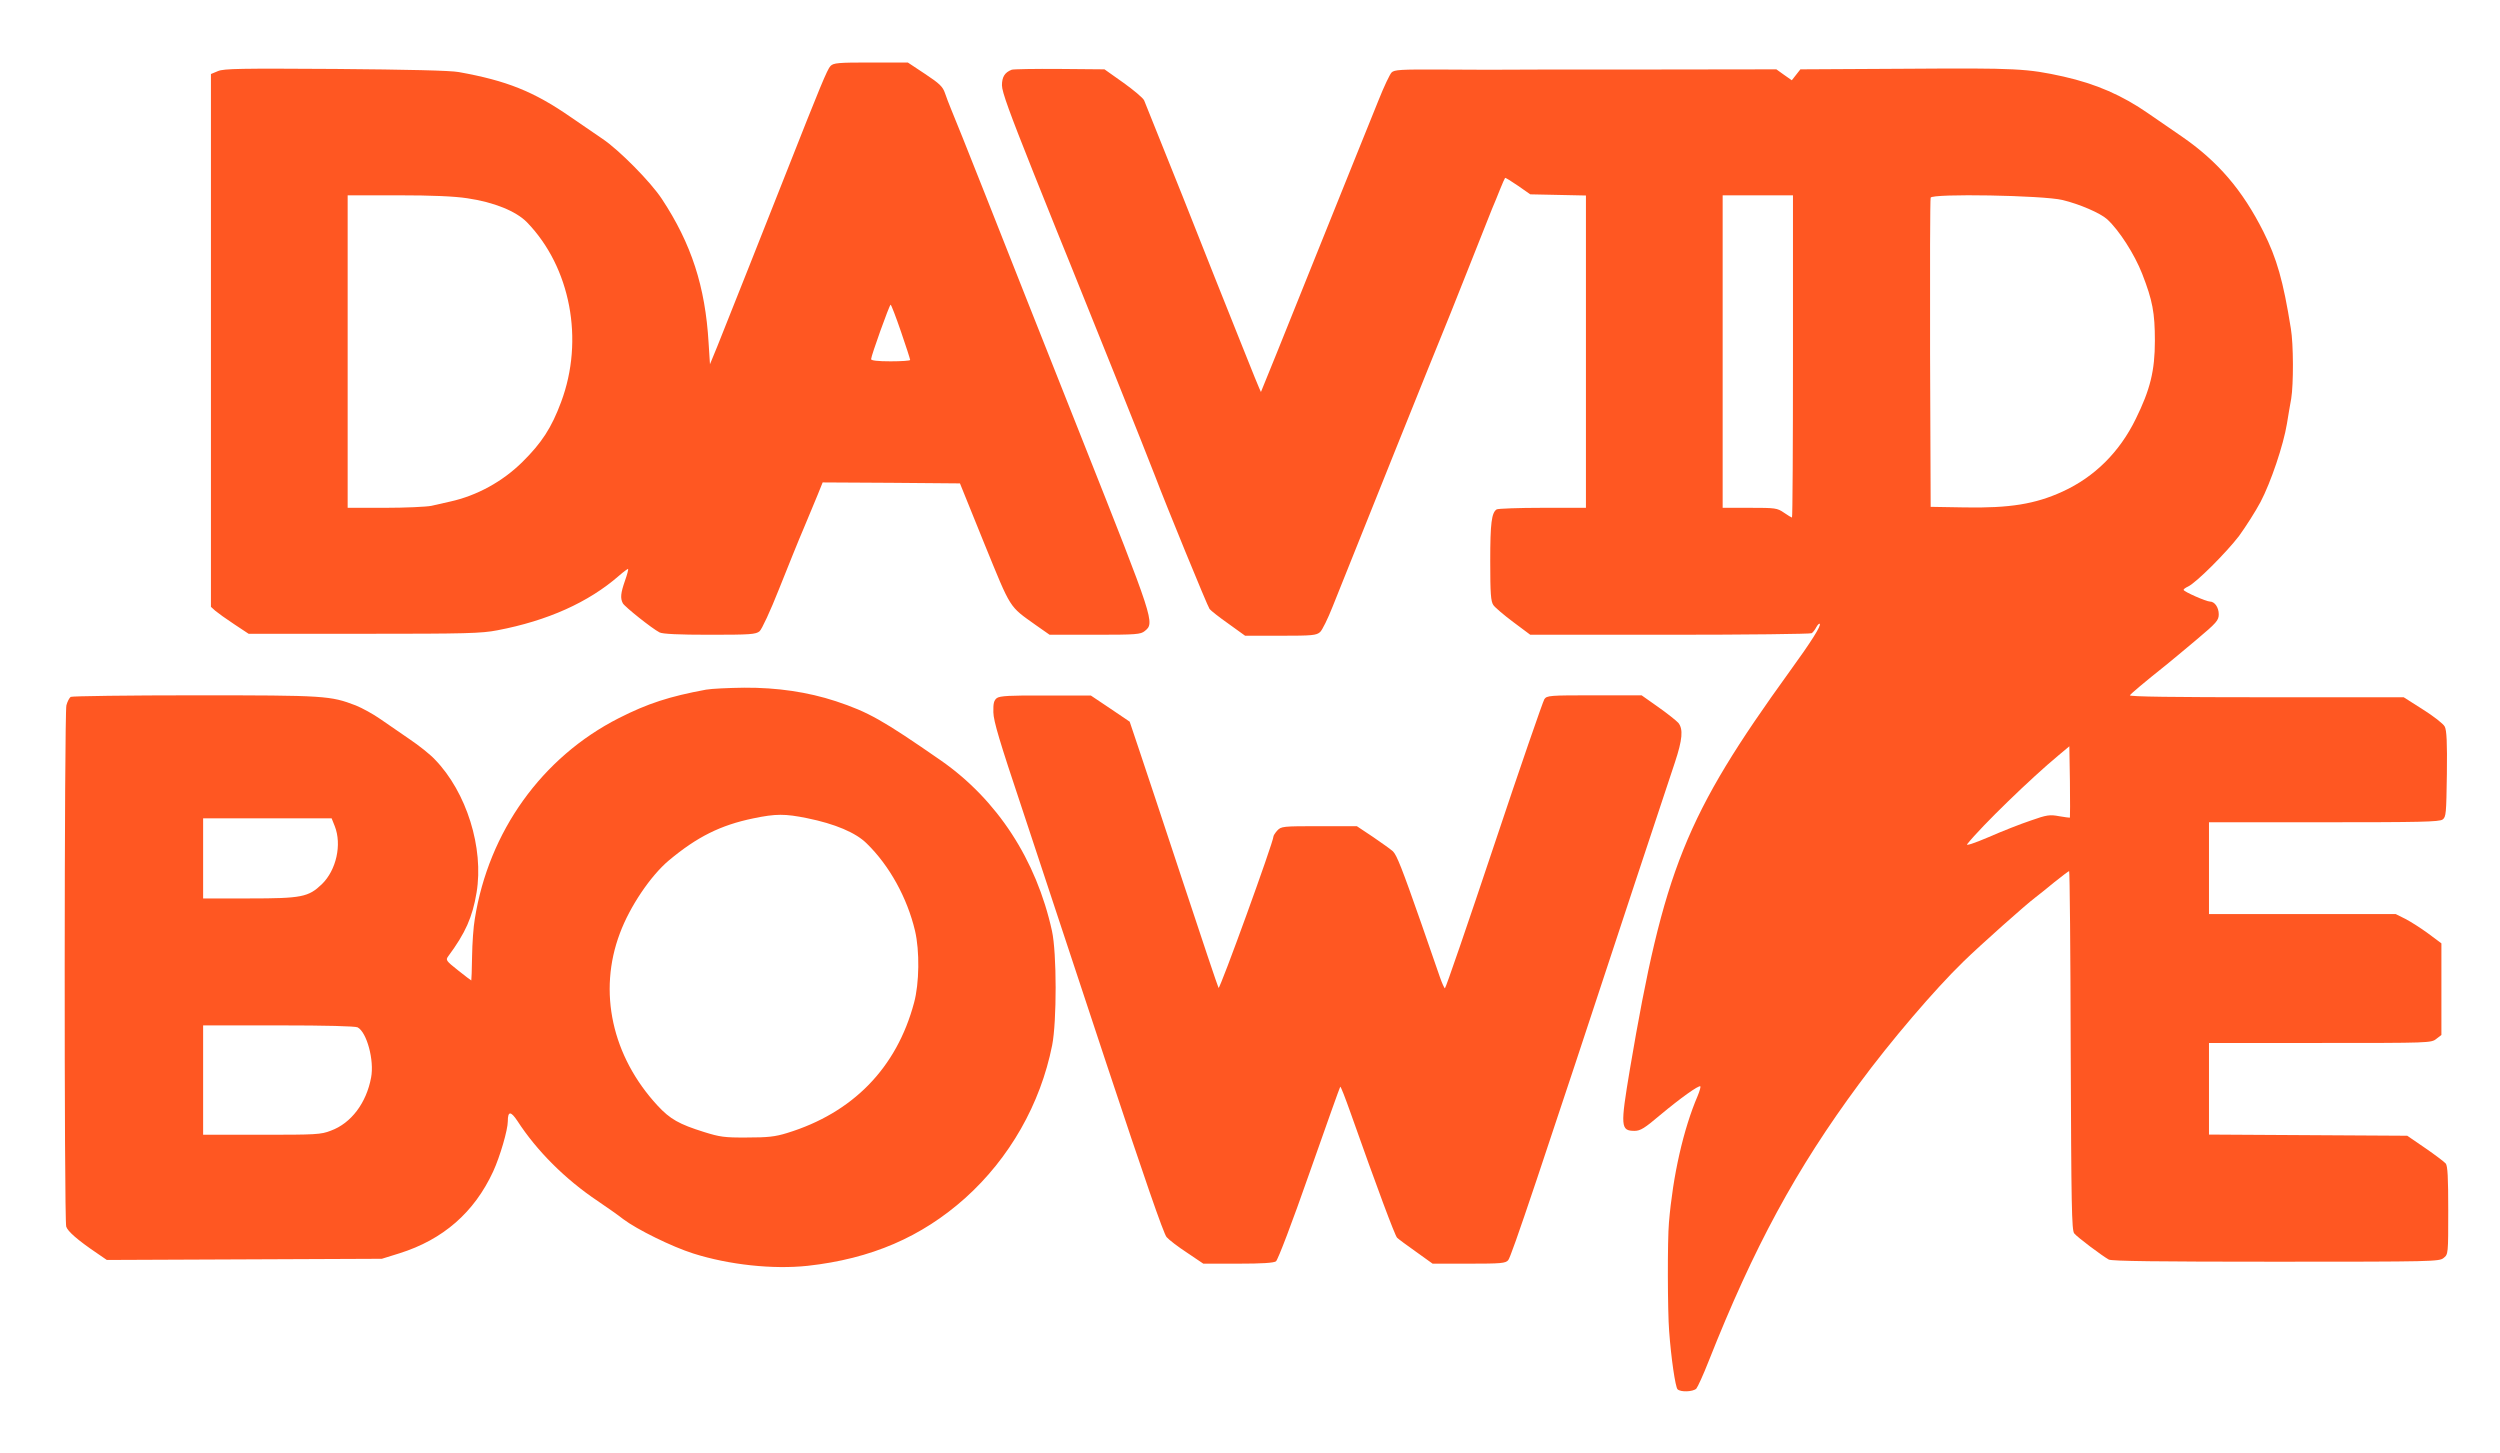
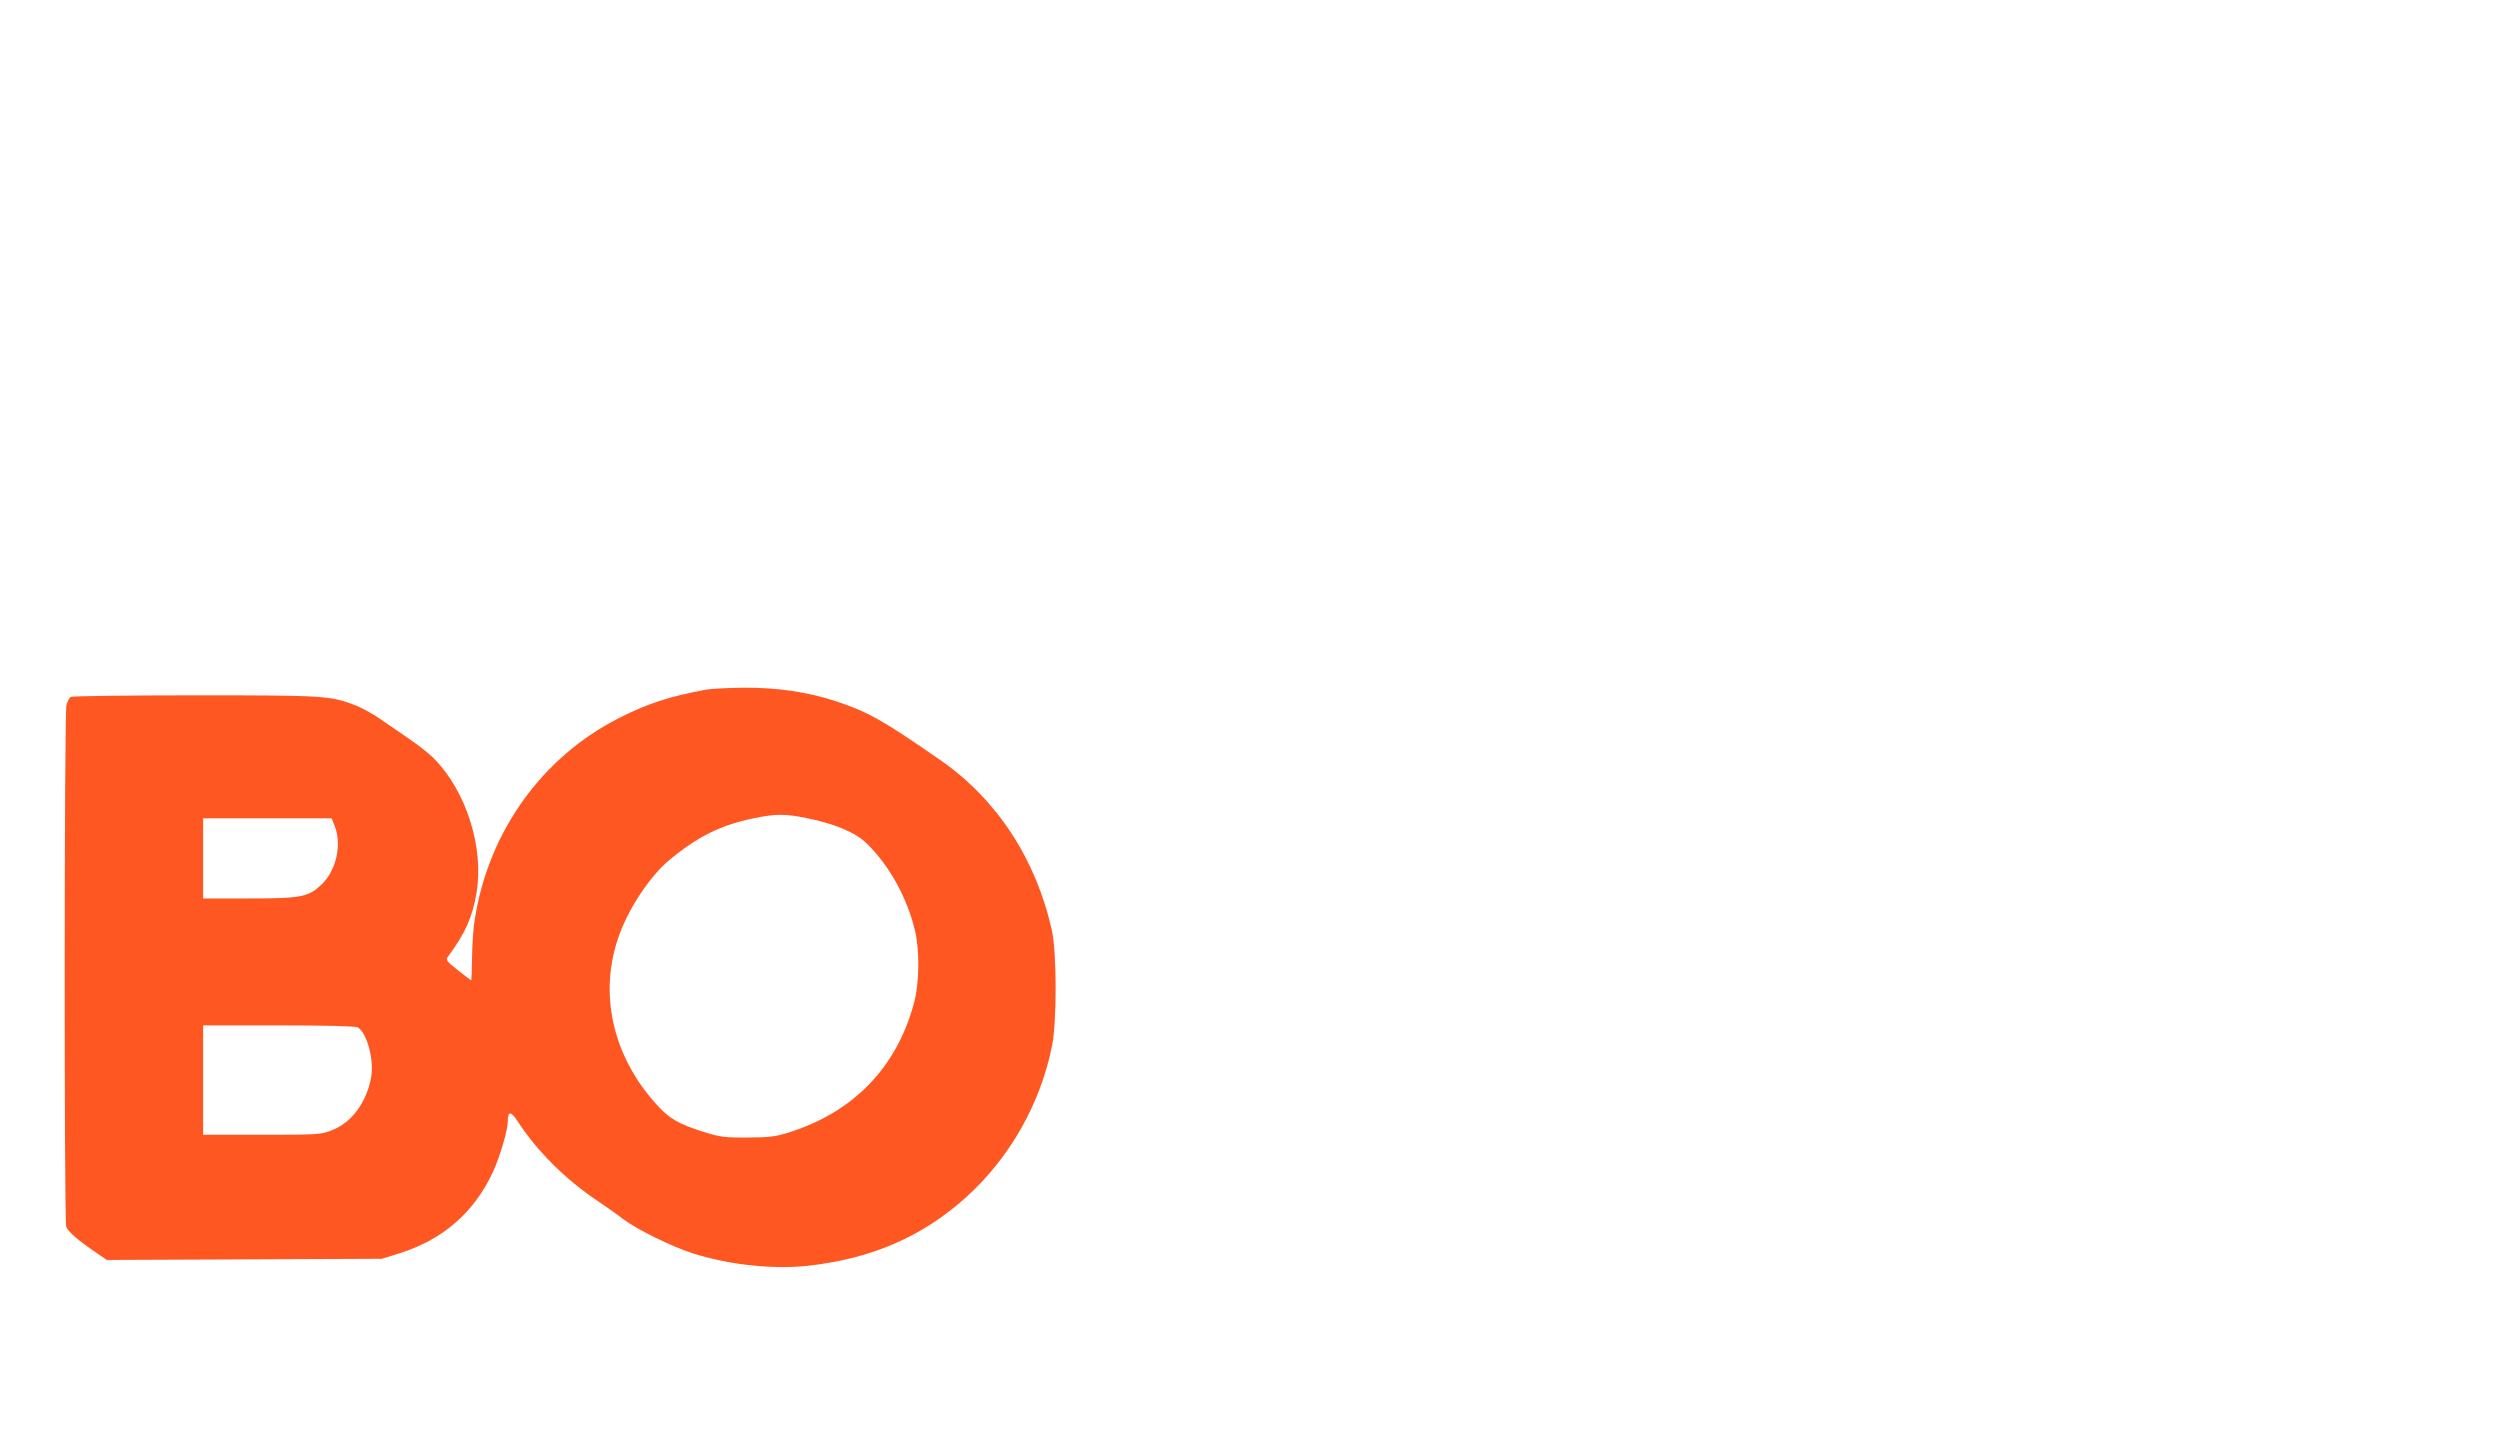
<svg xmlns="http://www.w3.org/2000/svg" version="1.0" width="1280pt" height="744pt" viewBox="0 0 1280 744" preserveAspectRatio="xMidYMid meet">
  <g transform="translate(0,744) scale(0.1,-0.1)" fill="#ff5722" stroke="none">
-     <path d="M4252 7102 c-16 -16 -55 -111 -219 -527 -85 -215 -320 -809 -361 -910 l-37 -90 -7 110 c-17 288 -88 507 -239 736 -57 87 -218 250 -304 308 -38 26 -113 77 -165 113 -188 130 -326 185 -571 229 -41 8 -264 13 -631 16 -485 3 -572 2 -602 -11 l-36 -15 0 -1364 0 -1364 22 -20 c13 -11 56 -42 97 -69 l74 -49 591 0 c525 0 601 2 683 18 257 49 466 143 622 279 24 21 46 37 47 35 2 -2 -5 -29 -16 -60 -22 -63 -25 -90 -11 -116 10 -18 149 -129 188 -149 15 -8 99 -12 256 -12 209 0 237 2 256 18 11 9 55 103 100 217 44 110 100 250 126 310 25 61 58 138 72 173 l25 62 352 -2 351 -3 125 -309 c139 -340 124 -317 264 -417 l70 -49 232 0 c213 0 234 2 255 19 52 42 51 46 -320 981 -189 476 -413 1041 -497 1255 -85 215 -163 410 -174 435 -10 25 -25 62 -32 84 -11 32 -27 48 -101 97 l-89 59 -189 0 c-168 0 -191 -2 -207 -18z m-1860 -677 c137 -20 250 -66 306 -123 223 -230 294 -602 175 -920 -49 -132 -99 -209 -198 -307 -102 -101 -234 -173 -370 -203 -27 -6 -71 -16 -97 -22 -26 -5 -133 -10 -237 -10 l-191 0 0 800 0 800 258 0 c174 0 288 -5 354 -15z m2221 -683 c26 -75 47 -141 47 -145 0 -4 -45 -7 -100 -7 -65 0 -100 4 -100 11 0 17 94 279 100 279 3 0 27 -62 53 -138z" />
-     <path d="M5180 7083 c-36 -14 -50 -37 -50 -80 0 -33 39 -140 161 -446 88 -221 174 -433 190 -472 58 -142 405 -1007 434 -1085 52 -138 269 -668 278 -678 6 -8 49 -42 96 -75 l86 -62 181 0 c164 0 184 2 203 19 11 10 40 69 64 130 99 249 558 1392 567 1411 5 11 59 146 120 300 61 154 119 300 129 325 11 25 29 70 41 100 12 30 24 57 26 59 2 2 31 -16 66 -40 l63 -44 143 -3 142 -3 0 -800 0 -799 -222 0 c-123 0 -228 -4 -235 -8 -26 -17 -33 -69 -33 -265 0 -168 3 -206 16 -225 8 -12 55 -52 102 -87 l87 -65 715 0 c393 0 720 4 726 8 6 4 17 18 23 30 7 13 15 21 18 18 9 -8 -43 -91 -152 -241 -536 -742 -647 -1019 -820 -2040 -49 -293 -48 -315 24 -315 30 0 52 14 131 81 103 86 198 154 206 147 2 -3 -4 -25 -14 -49 -73 -170 -127 -408 -147 -649 -8 -87 -7 -455 1 -555 10 -139 32 -287 43 -298 16 -16 79 -13 96 3 7 8 36 71 63 140 232 586 447 983 770 1420 163 221 387 483 534 626 86 84 323 295 369 329 15 11 58 46 97 78 39 31 73 57 76 57 3 0 7 -413 8 -918 3 -795 5 -921 18 -937 16 -20 143 -115 177 -134 16 -8 248 -11 856 -11 807 0 836 1 858 19 24 19 24 20 24 244 0 169 -3 228 -13 240 -7 8 -54 44 -105 79 l-92 63 -507 3 -508 3 0 234 0 235 569 0 c560 0 569 0 595 21 l26 20 0 235 0 234 -67 50 c-38 28 -90 61 -117 75 l-50 25 -478 0 -478 0 0 235 0 235 588 0 c492 0 591 2 608 14 18 13 19 30 22 233 2 162 -1 224 -11 243 -7 14 -57 53 -111 87 l-99 63 -704 0 c-471 0 -702 3 -698 10 6 9 72 65 185 155 21 17 90 74 154 128 106 89 116 101 116 132 0 35 -21 65 -45 65 -19 0 -135 51 -135 60 0 4 10 11 23 17 41 19 196 174 261 259 34 47 84 125 110 174 53 101 117 291 135 400 7 41 16 99 22 129 12 73 12 278 -2 360 -39 244 -72 358 -140 494 -108 215 -234 361 -418 488 -51 35 -128 88 -170 117 -135 94 -268 152 -436 190 -186 41 -237 44 -803 40 l-544 -3 -22 -28 -22 -28 -40 28 -39 28 -700 -1 c-385 0 -718 0 -740 -1 -22 0 -147 0 -277 1 -206 1 -239 -1 -253 -15 -9 -9 -39 -72 -66 -140 -28 -68 -174 -432 -326 -809 -151 -377 -276 -686 -277 -687 -1 -1 -50 118 -108 265 -59 147 -191 478 -293 737 -103 258 -192 479 -197 491 -6 13 -54 53 -107 91 l-96 68 -230 2 c-126 1 -237 -1 -245 -4z m4000 -1468 c0 -454 -2 -825 -5 -825 -2 0 -21 11 -41 25 -35 24 -44 25 -175 25 l-139 0 0 800 0 800 180 0 180 0 0 -825z m1380 801 c87 -21 194 -67 229 -99 61 -56 140 -179 179 -279 53 -136 65 -199 65 -343 0 -153 -24 -250 -98 -400 -83 -170 -211 -297 -375 -372 -140 -64 -270 -85 -500 -81 l-175 3 -3 785 c-1 432 0 791 3 798 8 22 575 12 675 -12z m38 -3162 c-2 -1 -27 2 -55 7 -48 9 -63 7 -145 -22 -51 -17 -148 -55 -216 -85 -75 -32 -118 -46 -110 -36 74 93 328 339 468 455 l55 46 3 -181 c1 -99 1 -182 0 -184z" />
    <path d="M3615 3909 c-189 -35 -299 -71 -447 -146 -393 -200 -666 -580 -737 -1028 -7 -38 -13 -125 -14 -192 -1 -68 -3 -123 -4 -123 -1 0 -32 23 -68 52 -62 49 -64 53 -50 72 88 119 124 200 145 326 38 228 -51 514 -213 681 -24 26 -82 72 -128 103 -46 32 -114 78 -151 104 -37 26 -94 57 -126 70 -131 50 -153 52 -822 52 -344 0 -631 -4 -638 -8 -7 -5 -17 -24 -22 -43 -11 -39 -12 -2628 -1 -2669 7 -24 58 -69 157 -136 l51 -35 704 3 704 3 90 28 c223 70 383 209 480 419 35 76 75 213 75 257 0 53 15 53 49 2 99 -153 245 -299 411 -410 47 -32 106 -73 131 -93 70 -53 251 -142 359 -176 183 -58 407 -82 585 -63 325 36 583 147 807 347 227 204 385 481 445 782 24 122 24 473 -1 586 -80 364 -280 671 -568 872 -300 208 -371 248 -539 304 -144 47 -299 70 -469 69 -80 -1 -167 -5 -195 -10z m517 -658 c143 -29 250 -74 306 -130 116 -113 207 -278 247 -447 24 -102 22 -269 -5 -368 -89 -334 -314 -564 -650 -667 -61 -19 -99 -23 -205 -23 -116 -1 -140 3 -220 28 -128 40 -174 66 -238 135 -234 253 -306 584 -193 883 51 137 157 294 251 373 144 120 263 180 432 215 115 24 162 24 275 1z m-2418 -41 c37 -94 8 -225 -66 -297 -69 -66 -103 -73 -373 -73 l-235 0 0 205 0 205 329 0 329 0 16 -40z m117 -1030 c47 -25 86 -169 69 -257 -24 -130 -102 -234 -206 -272 -51 -20 -76 -21 -354 -21 l-300 0 0 280 0 280 386 0 c245 0 392 -4 405 -10z" />
-     <path d="M5104 3866 c-15 -12 -19 -26 -18 -73 1 -46 32 -149 147 -493 79 -239 273 -825 431 -1303 193 -582 294 -875 309 -891 12 -14 59 -50 105 -80 l83 -56 177 0 c127 0 183 4 195 12 10 8 83 199 171 451 85 242 156 441 158 443 3 2 26 -58 53 -134 135 -382 227 -628 238 -639 7 -7 50 -39 97 -72 l85 -61 186 0 c164 0 188 2 201 18 15 15 159 444 649 1932 94 283 186 561 205 618 38 115 43 169 17 201 -10 11 -56 48 -103 81 l-85 60 -242 0 c-230 0 -243 -1 -256 -20 -7 -11 -124 -348 -258 -750 -134 -401 -247 -730 -251 -730 -3 0 -15 26 -26 58 -11 31 -54 156 -96 277 -97 277 -124 346 -144 366 -10 9 -55 42 -101 73 l-84 56 -193 0 c-186 0 -194 -1 -214 -22 -11 -12 -20 -26 -20 -31 0 -28 -275 -786 -281 -775 -4 7 -87 254 -184 548 -97 294 -198 598 -224 675 l-47 140 -99 67 -100 67 -231 0 c-184 1 -234 -2 -250 -13z" />
  </g>
</svg>